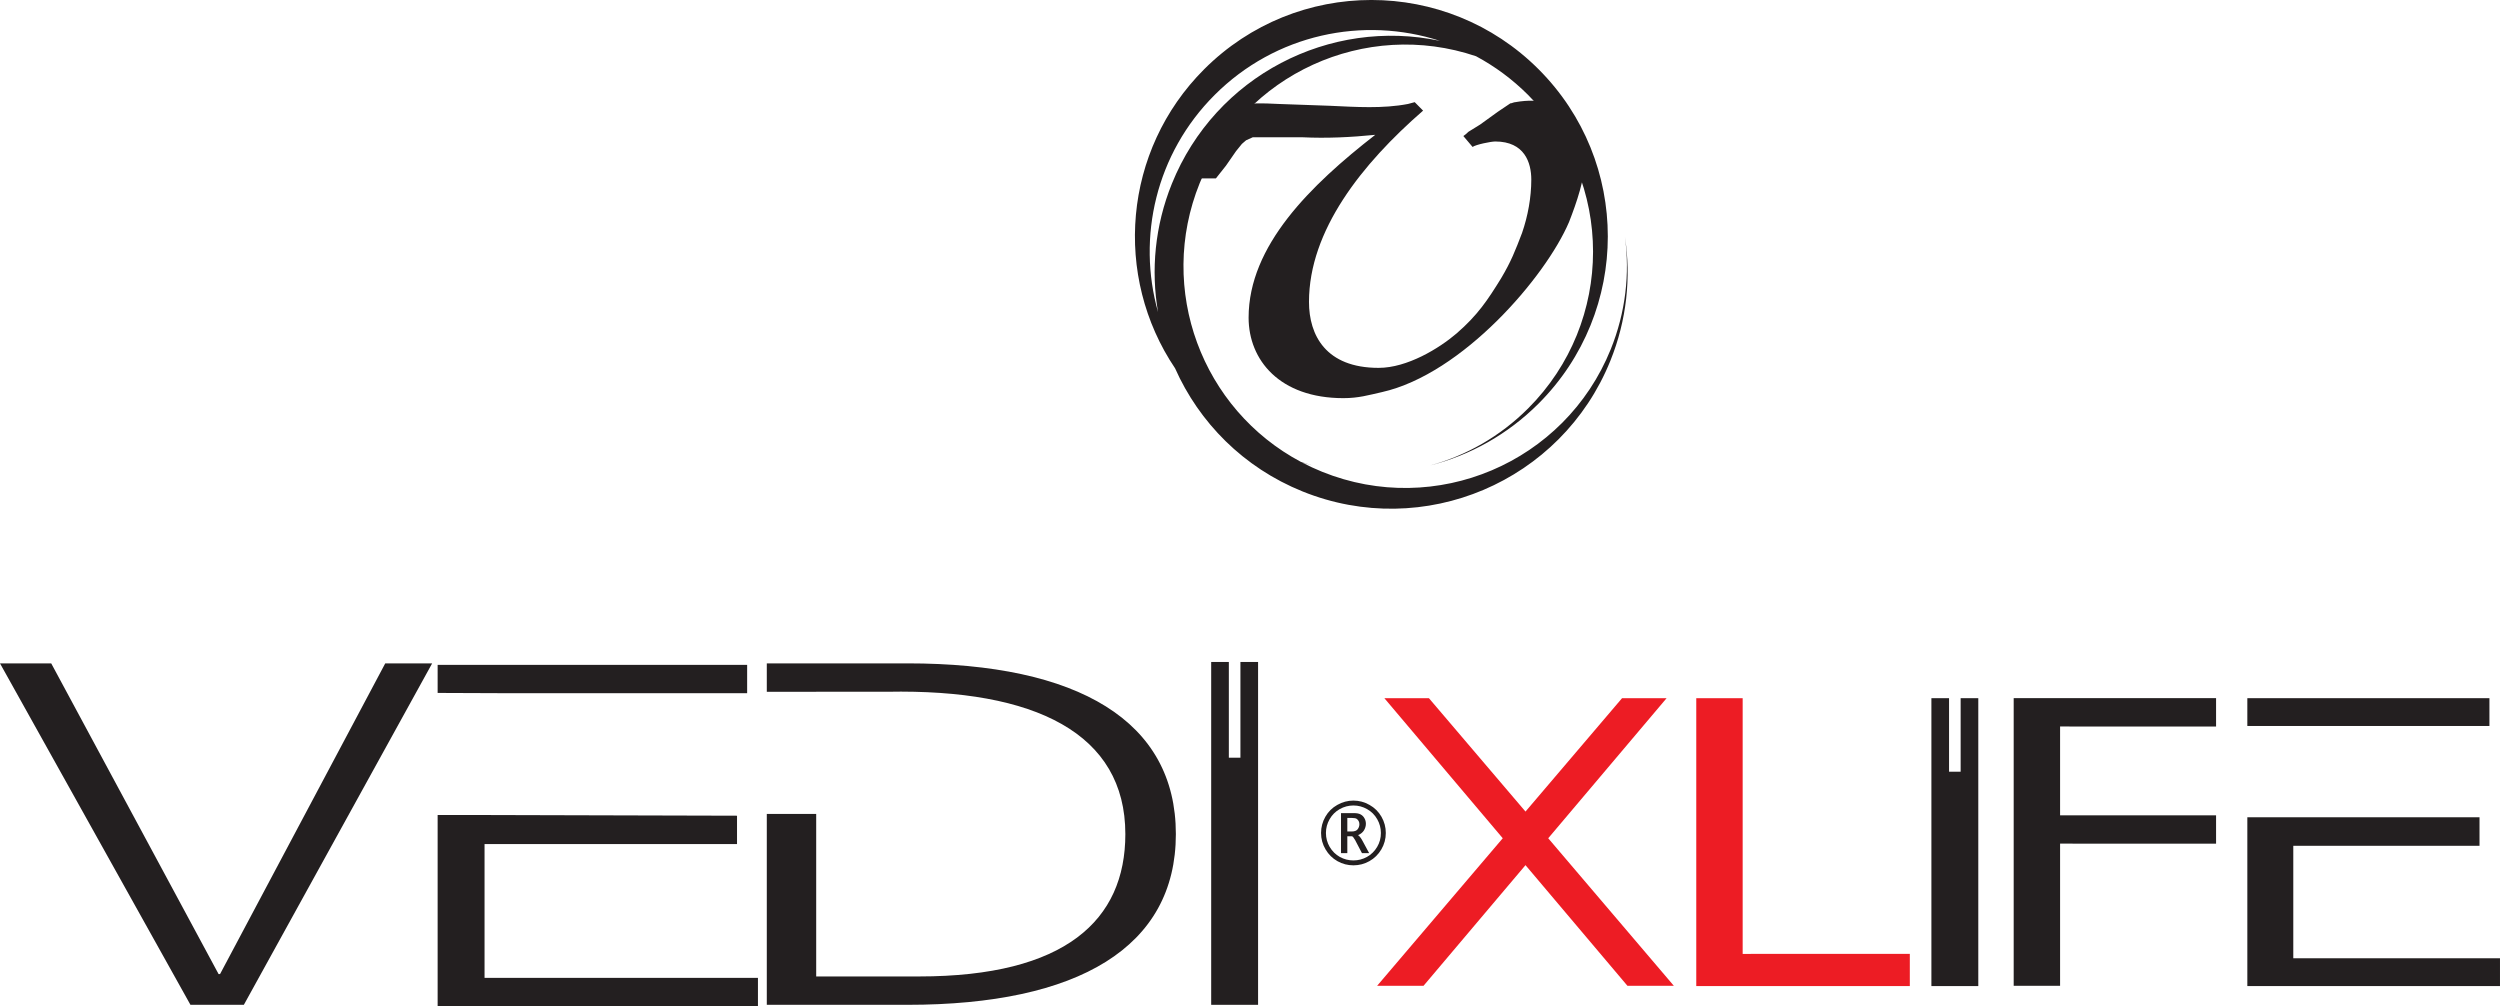
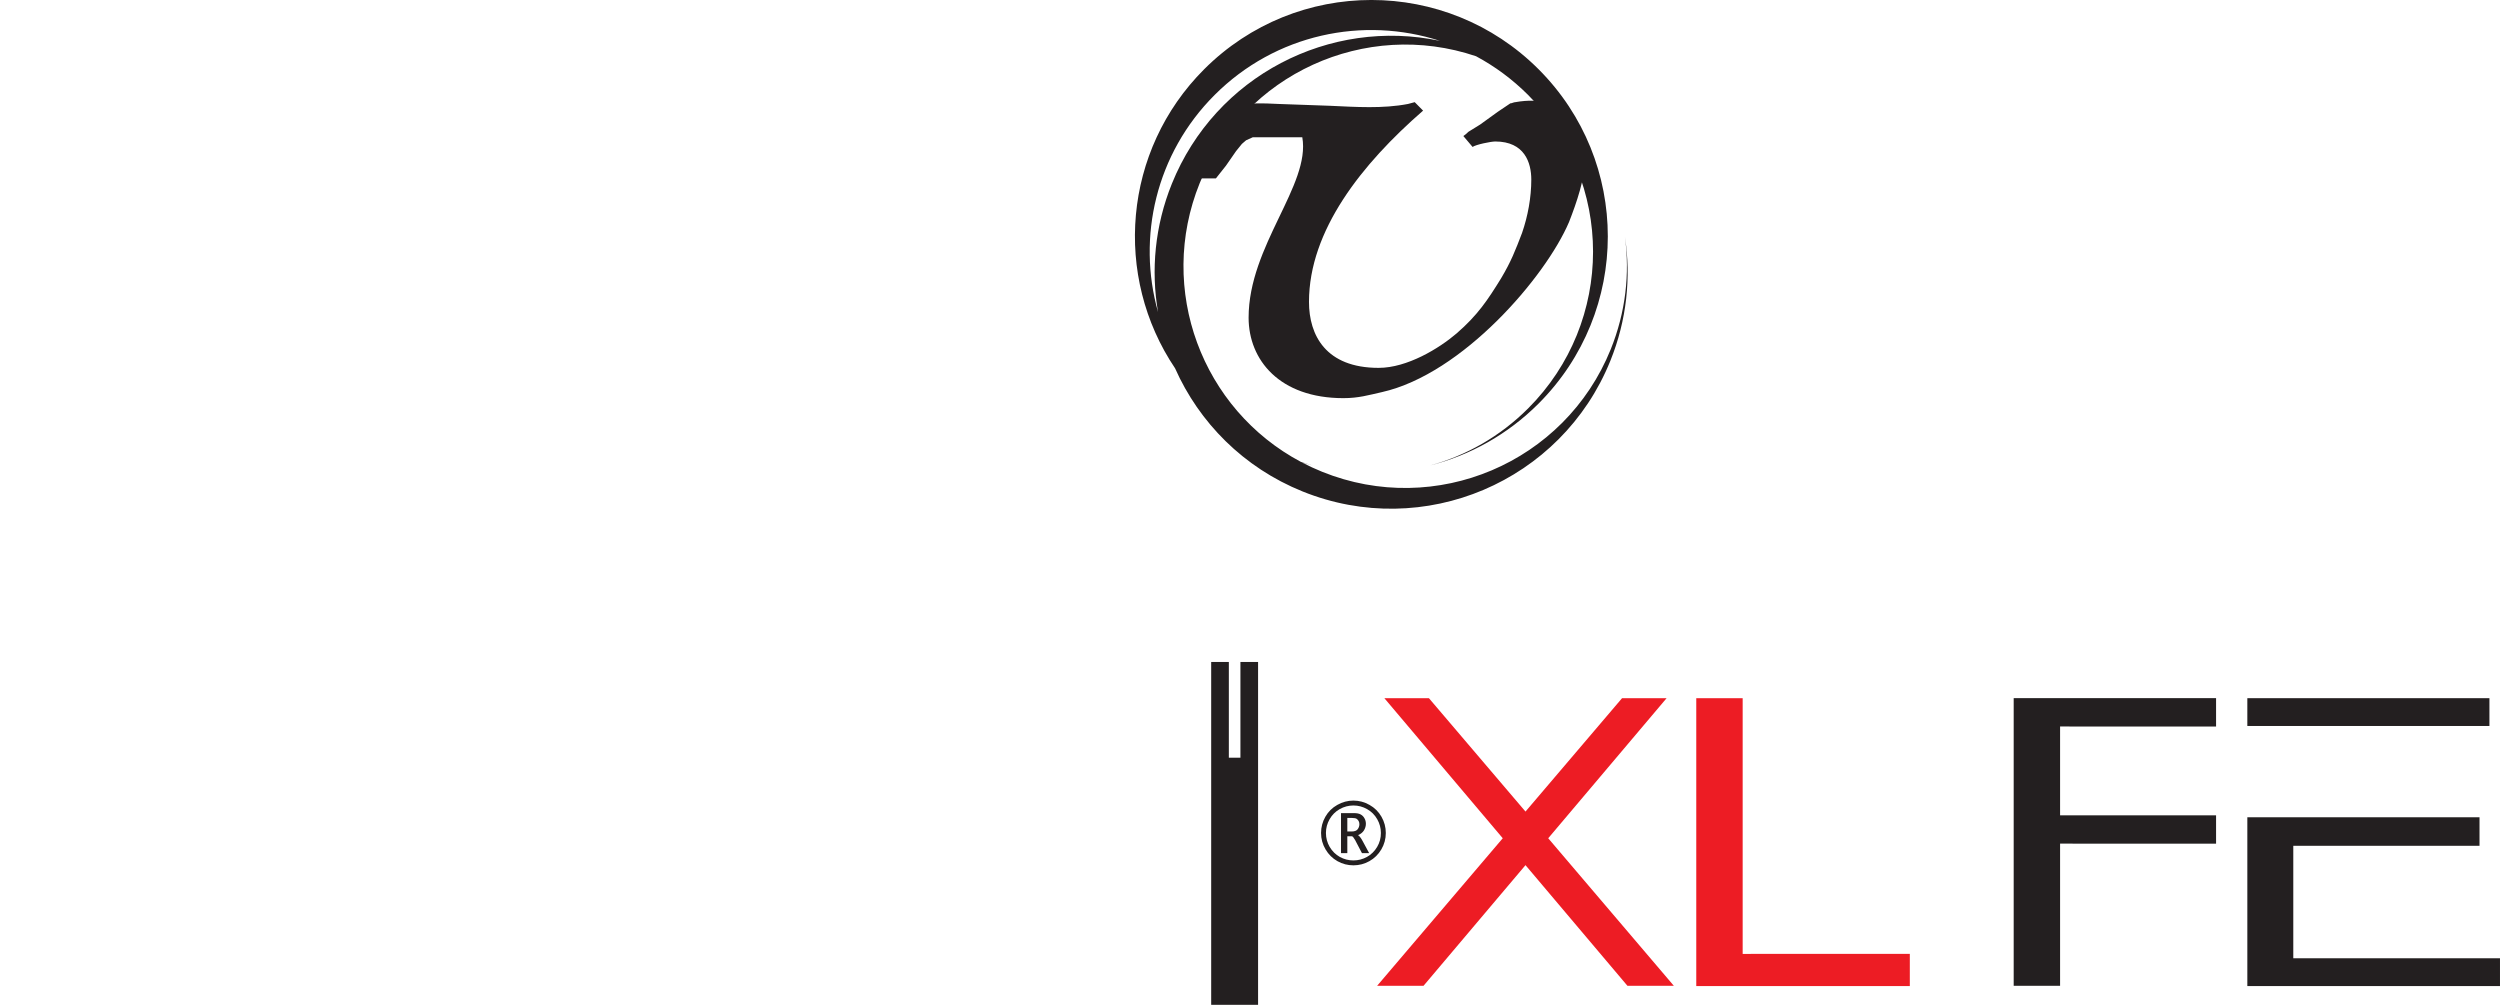
<svg xmlns="http://www.w3.org/2000/svg" width="439.24pt" height="176.8pt" viewBox="0 0 439.24 176.8" version="1.1">
  <defs>
    <clipPath id="clip1">
-       <path d="M 0 116 L 76 116 L 76 176.801 L 0 176.801 Z M 0 116 " />
-     </clipPath>
+       </clipPath>
    <clipPath id="clip2">
      <path d="M 134 116 L 207 116 L 207 176.801 L 134 176.801 Z M 134 116 " />
    </clipPath>
    <clipPath id="clip3">
      <path d="M 212 116 L 222 116 L 222 176.801 L 212 176.801 Z M 212 116 " />
    </clipPath>
    <clipPath id="clip4">
      <path d="M 76 116 L 134 116 L 134 176.801 L 76 176.801 Z M 76 116 " />
    </clipPath>
    <clipPath id="clip5">
      <path d="M 394 143 L 439.238 143 L 439.238 174 L 394 174 Z M 394 143 " />
    </clipPath>
  </defs>
  <g id="surface1">
    <path style=" stroke:none;fill-rule:nonzero;fill:rgb(13.699%,12.199%,12.5%);fill-opacity:1;" d="M 230.641 81.785 L 228.578 81.16 Z M 253.008 7.184 C 239.523 2.805 224.117 5.969 213.406 16.684 C 203.074 27.012 199.762 41.699 203.461 54.824 C 202.199 47.473 202.898 39.691 205.898 32.27 C 213.566 13.297 233.66 3.07 253.008 7.184 M 270.32 12.164 C 286.543 28.387 286.543 54.688 270.32 70.91 C 264.852 76.379 258.238 80 251.254 81.785 C 257.566 80.059 263.527 76.715 268.484 71.758 C 283.695 56.551 283.695 31.891 268.484 16.684 C 265.711 13.91 262.621 11.641 259.332 9.879 C 239.934 3.316 218.547 12.965 210.777 32.191 C 203.238 50.852 211.188 71.926 228.578 81.16 L 230.641 81.785 L 228.773 81.262 C 229.906 81.855 231.082 82.398 232.297 82.891 C 252.242 90.949 274.941 81.312 283 61.371 C 285.625 54.871 286.371 48.074 285.492 41.59 C 286.586 48.719 285.832 56.223 282.934 63.391 C 274.34 84.664 250.129 94.938 228.855 86.344 C 218.453 82.145 210.68 74.211 206.457 64.711 C 195.578 48.559 197.281 26.453 211.57 12.164 C 227.793 -4.059 254.098 -4.059 270.32 12.164 " />
-     <path style=" stroke:none;fill-rule:evenodd;fill:rgb(13.699%,12.199%,12.5%);fill-opacity:1;" d="M 213.625 31.348 L 215.395 29.113 L 217.164 26.562 L 218.195 25.285 C 218.488 25.074 218.637 24.859 218.934 24.648 L 220.109 24.117 L 228.809 24.117 C 233.082 24.328 237.355 24.117 241.629 23.688 C 230.281 32.516 219.375 43.152 219.375 55.809 C 219.375 63.254 224.828 69.953 236.027 69.953 C 238.684 69.953 240.449 69.422 242.809 68.891 C 256.957 65.699 271.551 48.684 275.676 39.004 C 277.004 35.602 278.477 31.348 278.477 27.945 C 278.477 22.52 275.234 16.352 266.242 17.949 C 265.949 17.949 265.652 18.16 265.359 18.16 L 263.148 19.648 L 260.055 21.883 L 257.988 23.16 C 257.695 23.477 257.398 23.691 257.105 23.902 L 258.727 25.816 C 259.316 25.391 261.969 24.859 262.707 24.859 C 267.863 24.859 269.043 28.582 269.043 31.559 C 269.043 34.645 268.453 37.941 267.422 40.918 C 266.242 44.004 265.508 45.918 263.738 48.895 C 261.379 52.723 259.609 55.383 255.926 58.574 C 252.832 61.23 247.23 64.633 242.219 64.633 C 232.934 64.633 229.984 58.891 229.984 53.043 C 229.984 40.492 239.27 28.797 250.031 19.438 L 248.559 17.949 C 248.113 18.055 247.82 18.16 247.379 18.266 C 242.957 19.117 238.238 18.797 233.672 18.586 L 224.68 18.266 C 222.176 18.16 219.078 17.949 216.719 18.797 L 210.531 31.348 " />
+     <path style=" stroke:none;fill-rule:evenodd;fill:rgb(13.699%,12.199%,12.5%);fill-opacity:1;" d="M 213.625 31.348 L 215.395 29.113 L 217.164 26.562 L 218.195 25.285 C 218.488 25.074 218.637 24.859 218.934 24.648 L 220.109 24.117 L 228.809 24.117 C 230.281 32.516 219.375 43.152 219.375 55.809 C 219.375 63.254 224.828 69.953 236.027 69.953 C 238.684 69.953 240.449 69.422 242.809 68.891 C 256.957 65.699 271.551 48.684 275.676 39.004 C 277.004 35.602 278.477 31.348 278.477 27.945 C 278.477 22.52 275.234 16.352 266.242 17.949 C 265.949 17.949 265.652 18.16 265.359 18.16 L 263.148 19.648 L 260.055 21.883 L 257.988 23.16 C 257.695 23.477 257.398 23.691 257.105 23.902 L 258.727 25.816 C 259.316 25.391 261.969 24.859 262.707 24.859 C 267.863 24.859 269.043 28.582 269.043 31.559 C 269.043 34.645 268.453 37.941 267.422 40.918 C 266.242 44.004 265.508 45.918 263.738 48.895 C 261.379 52.723 259.609 55.383 255.926 58.574 C 252.832 61.23 247.23 64.633 242.219 64.633 C 232.934 64.633 229.984 58.891 229.984 53.043 C 229.984 40.492 239.27 28.797 250.031 19.438 L 248.559 17.949 C 248.113 18.055 247.82 18.16 247.379 18.266 C 242.957 19.117 238.238 18.797 233.672 18.586 L 224.68 18.266 C 222.176 18.16 219.078 17.949 216.719 18.797 L 210.531 31.348 " />
    <g clip-path="url(#clip1)" clip-rule="nonzero">
-       <path style=" stroke:none;fill-rule:evenodd;fill:rgb(13.699%,12.199%,12.5%);fill-opacity:1;" d="M 9 116.555 L 0 116.555 L 33.461 176.543 L 42.844 176.543 L 75.926 116.555 L 67.684 116.555 L 38.66 171.145 L 38.406 171.145 " />
-     </g>
+       </g>
    <g clip-path="url(#clip2)" clip-rule="nonzero">
-       <path style=" stroke:none;fill-rule:evenodd;fill:rgb(13.699%,12.199%,12.5%);fill-opacity:1;" d="M 143.402 171.559 L 143.402 121.539 L 155.891 121.539 C 181.875 121.039 197.719 128.852 197.719 146.547 C 197.719 161.672 187.199 171.559 161.469 171.559 Z M 134.723 116.551 L 159.441 116.551 C 189.48 116.551 206.594 126.691 206.594 146.547 C 206.594 166.406 189.48 176.543 159.441 176.543 L 134.723 176.543 L 134.723 143.004 L 143.402 143.004 L 143.402 121.543 L 134.723 121.543 " />
-     </g>
+       </g>
    <g clip-path="url(#clip3)" clip-rule="nonzero">
      <path style=" stroke:none;fill-rule:evenodd;fill:rgb(13.699%,12.199%,12.5%);fill-opacity:1;" d="M 221.039 176.543 L 212.801 176.543 L 212.801 116.305 L 215.902 116.305 L 215.902 133.125 L 217.938 133.125 L 217.938 116.305 L 221.039 116.305 " />
    </g>
    <g clip-path="url(#clip4)" clip-rule="nonzero">
-       <path style=" stroke:none;fill-rule:evenodd;fill:rgb(13.699%,12.199%,12.5%);fill-opacity:1;" d="M 76.891 121.746 L 76.891 116.809 L 131.27 116.809 L 131.27 121.793 L 89.023 121.793 Z M 133.168 176.801 L 76.891 176.801 L 76.891 143.195 L 85.133 143.195 L 129.492 143.316 L 129.492 148.301 L 85.133 148.301 L 85.133 171.812 L 133.168 171.812 " />
-     </g>
-     <path style=" stroke:none;fill-rule:evenodd;fill:rgb(13.699%,12.199%,12.5%);fill-opacity:1;" d="M 347.578 173.25 L 339.34 173.25 L 339.34 122.668 L 342.441 122.668 L 342.441 135.586 L 344.477 135.586 L 344.477 122.668 L 347.578 122.668 " />
+       </g>
    <g clip-path="url(#clip5)" clip-rule="nonzero">
      <path style=" stroke:none;fill-rule:evenodd;fill:rgb(13.699%,12.199%,12.5%);fill-opacity:1;" d="M 439.242 173.25 L 394.848 173.25 L 394.848 143.594 L 435.641 143.594 L 435.641 148.598 L 402.922 148.598 L 402.922 168.363 L 439.242 168.363 " />
    </g>
    <path style=" stroke:none;fill-rule:evenodd;fill:rgb(13.699%,12.199%,12.5%);fill-opacity:1;" d="M 394.848 127.551 L 437.383 127.551 L 437.383 122.668 L 394.848 122.668 Z M 394.848 127.551 " />
    <path style=" stroke:none;fill-rule:nonzero;fill:rgb(13.699%,12.199%,12.5%);fill-opacity:1;" d="M 353.797 148.18 L 353.797 122.664 L 389.355 122.664 L 389.355 127.652 L 365.926 127.652 L 361.949 127.637 L 361.949 143.246 L 389.355 143.246 L 389.355 148.23 L 365.926 148.23 L 361.949 148.215 L 361.949 173.207 L 353.797 173.207 " />
    <path style=" stroke:none;fill-rule:nonzero;fill:rgb(92.899%,10.999%,14.099%);fill-opacity:1;" d="M 298.027 140.207 L 298.027 173.25 L 335.547 173.25 L 335.547 167.586 L 310.156 167.586 L 306.18 167.602 L 306.18 122.668 L 298.027 122.668 " />
    <path style=" stroke:none;fill-rule:nonzero;fill:rgb(92.899%,10.999%,14.099%);fill-opacity:1;" d="M 241.953 173.203 L 264.027 147.277 L 243.227 122.668 L 251.055 122.668 L 268.023 142.59 L 284.988 122.668 L 292.816 122.668 L 272.016 147.277 L 294.09 173.203 L 285.938 173.203 L 268.023 152.004 L 250.105 173.203 " />
    <path style=" stroke:none;fill-rule:evenodd;fill:rgb(13.699%,12.199%,12.5%);fill-opacity:1;" d="M 236.719 149.887 L 235.609 149.887 L 235.609 142.859 L 237.844 142.859 C 238.391 142.859 238.801 142.941 239.074 143.102 C 239.359 143.258 239.578 143.484 239.738 143.781 C 239.902 144.074 239.98 144.395 239.98 144.742 C 239.98 145.141 239.867 145.523 239.645 145.891 C 239.418 146.254 239.07 146.535 238.605 146.734 C 238.852 146.887 239.109 147.219 239.387 147.73 L 240.551 149.887 L 239.289 149.887 L 238.328 148.055 L 238.102 147.617 C 237.844 147.16 237.656 146.934 237.539 146.934 L 236.719 146.934 Z M 236.719 146.09 L 237.484 146.09 C 237.992 146.09 238.344 145.957 238.543 145.688 C 238.742 145.422 238.84 145.125 238.84 144.805 C 238.84 144.605 238.801 144.43 238.715 144.27 C 238.637 144.109 238.52 143.977 238.363 143.867 C 238.211 143.766 237.941 143.711 237.555 143.711 L 236.719 143.711 Z M 237.789 152.035 C 236.793 152.035 235.859 151.793 234.988 151.305 C 234.117 150.816 233.418 150.125 232.895 149.238 C 232.367 148.348 232.105 147.387 232.105 146.352 C 232.105 145.34 232.355 144.387 232.859 143.504 C 233.363 142.617 234.062 141.922 234.953 141.422 C 235.844 140.914 236.789 140.66 237.789 140.66 C 238.793 140.66 239.738 140.914 240.625 141.422 C 241.516 141.922 242.215 142.617 242.723 143.504 C 243.227 144.387 243.48 145.34 243.48 146.352 C 243.48 147.387 243.219 148.348 242.695 149.238 C 242.168 150.125 241.469 150.816 240.59 151.305 C 239.719 151.793 238.785 152.035 237.789 152.035 M 237.789 151.172 C 238.637 151.172 239.43 150.969 240.168 150.559 C 240.91 150.145 241.508 149.559 241.953 148.809 C 242.402 148.051 242.621 147.234 242.617 146.352 C 242.617 145.492 242.402 144.684 241.973 143.934 C 241.547 143.18 240.953 142.59 240.195 142.16 C 239.445 141.734 238.645 141.52 237.789 141.52 C 236.938 141.52 236.133 141.734 235.375 142.16 C 234.625 142.59 234.035 143.18 233.605 143.934 C 233.176 144.684 232.961 145.492 232.961 146.352 C 232.961 147.234 233.184 148.051 233.625 148.809 C 234.074 149.559 234.664 150.145 235.402 150.559 C 236.145 150.969 236.941 151.172 237.789 151.172 " />
  </g>
</svg>